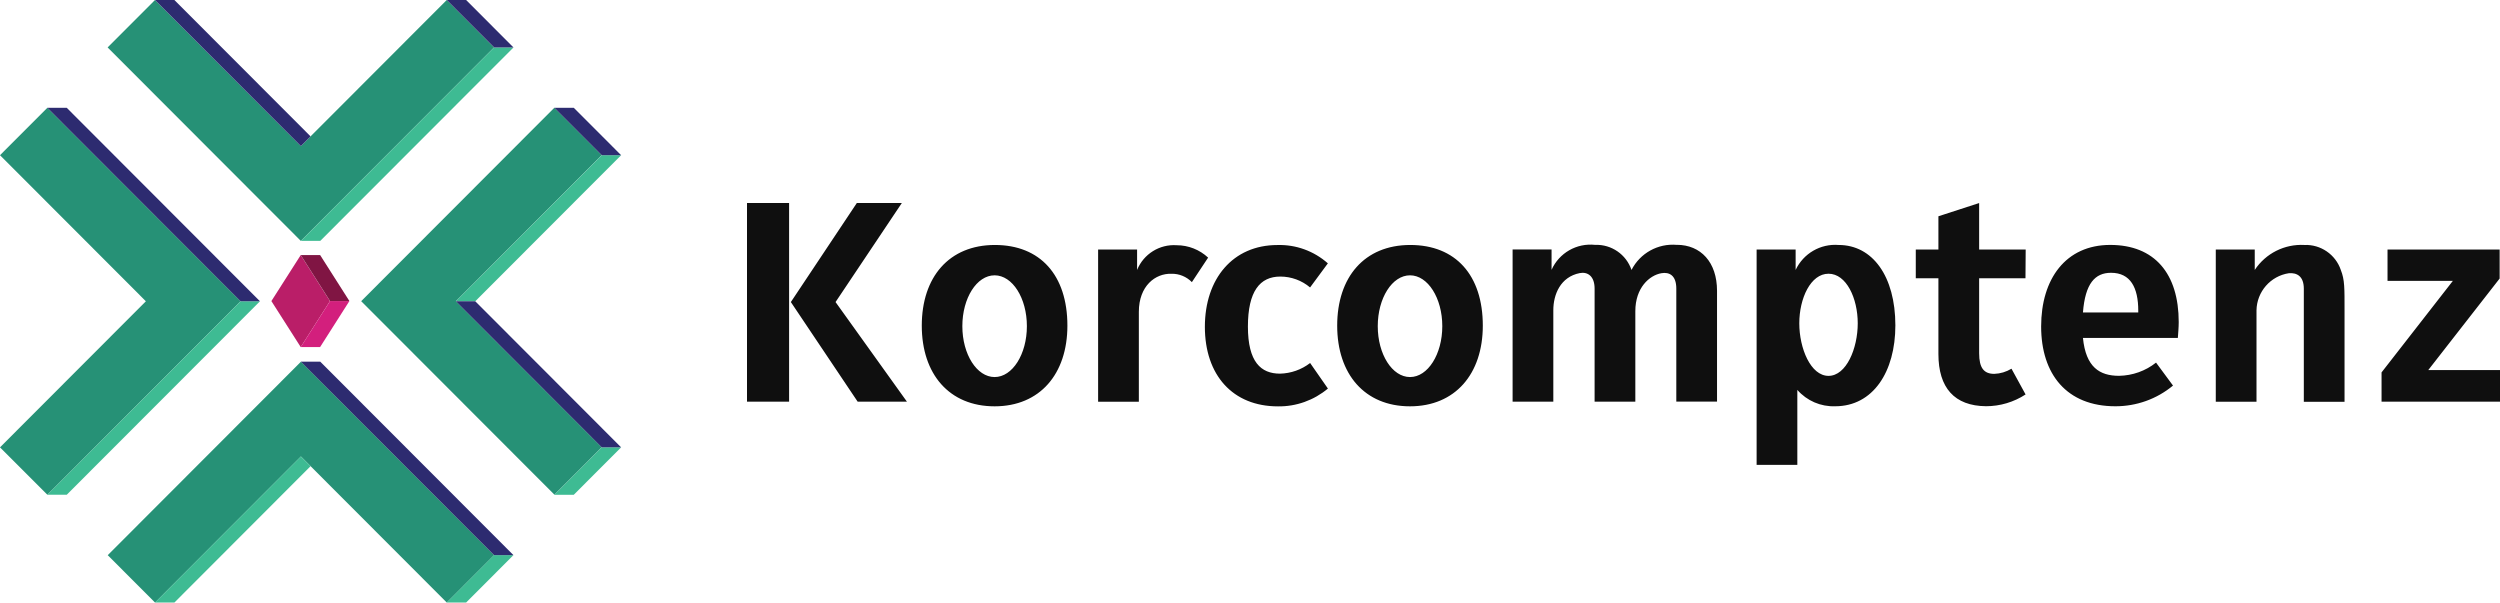
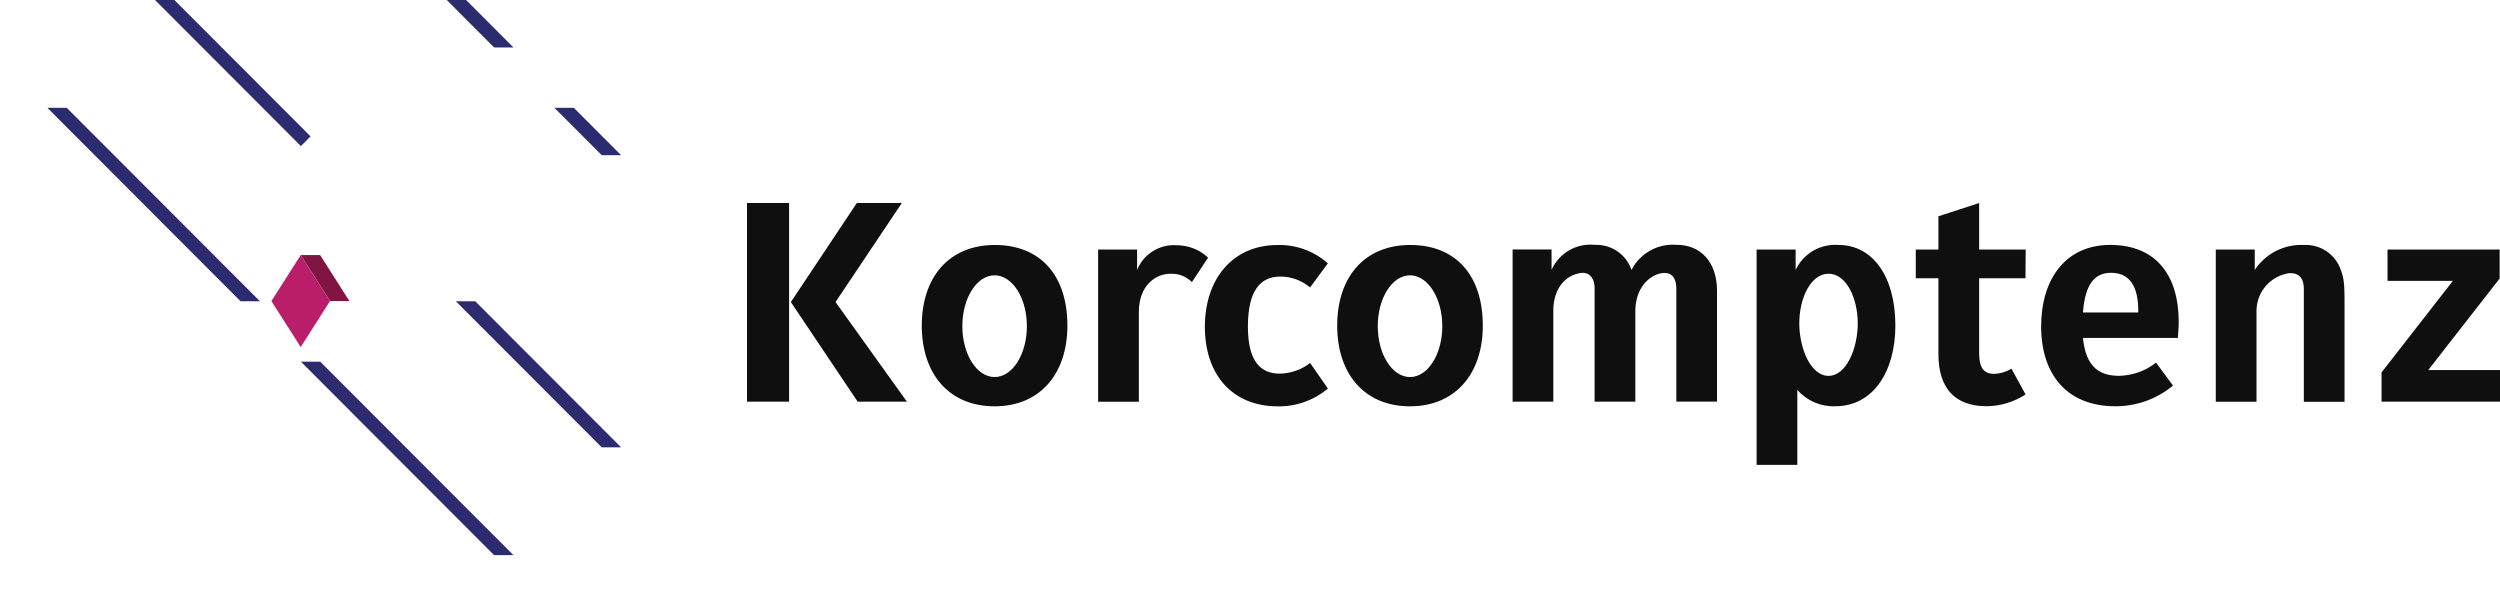
<svg xmlns="http://www.w3.org/2000/svg" width="195" height="47" viewBox="0 0 195 47" fill="none">
  <path d="M61.55 31.331H58.266V15.835H61.55V31.331ZM65.173 23.56L70.741 31.331H66.898L61.687 23.56L66.833 15.835H70.343L65.173 23.56ZM77.6 19.108C74.026 19.108 71.899 21.616 71.899 25.4C71.899 29.185 74.046 31.693 77.58 31.693C81.114 31.693 83.257 29.165 83.257 25.4C83.257 21.459 81.134 19.108 77.6 19.108ZM77.58 29.41C76.189 29.41 75.063 27.635 75.063 25.441C75.063 23.246 76.189 21.475 77.58 21.475C78.971 21.475 80.097 23.25 80.097 25.441C80.097 27.631 78.971 29.41 77.58 29.41ZM99.637 19.112C96.171 19.112 93.98 21.733 93.98 25.493C93.98 29.253 96.147 31.697 99.681 31.697C101.104 31.717 102.483 31.222 103.577 30.308L102.19 28.315C101.515 28.835 100.694 29.124 99.842 29.145C98.346 29.145 97.337 28.231 97.337 25.473C97.337 22.715 98.278 21.572 99.862 21.572C100.714 21.572 101.539 21.873 102.186 22.421L103.573 20.541C102.487 19.579 101.08 19.067 99.633 19.112H99.637ZM110.002 19.108C106.424 19.108 104.301 21.616 104.301 25.4C104.301 29.185 106.448 31.693 109.978 31.693C113.508 31.693 115.659 29.165 115.659 25.4C115.659 21.459 113.536 19.108 110.002 19.108ZM109.982 29.41C108.591 29.41 107.465 27.635 107.465 25.441C107.465 23.246 108.591 21.475 109.982 21.475C111.373 21.475 112.499 23.25 112.499 25.441C112.499 27.631 111.373 29.41 109.982 29.41ZM130.792 19.1C129.325 18.971 127.929 19.744 127.258 21.056C126.848 19.848 125.694 19.051 124.42 19.1C122.984 18.943 121.609 19.728 121.022 21.048V19.458H117.983V31.331H121.159V24.197C121.159 22.965 121.718 21.6 123.217 21.302C123.833 21.181 124.379 21.535 124.379 22.514V31.331H127.556V24.269C127.556 22.453 128.645 21.475 129.59 21.31C130.205 21.201 130.752 21.479 130.752 22.51V31.327H133.928V22.683C133.928 20.444 132.654 19.1 130.796 19.096L130.792 19.1ZM182.585 21.06C182.175 19.852 181.017 19.055 179.742 19.108C178.198 19.023 176.723 19.764 175.87 21.056V19.466H172.831V31.335H176.007V24.205C176.031 22.751 177.101 21.527 178.536 21.31C179.159 21.262 179.698 21.543 179.698 22.522V31.339H182.874V24.277C182.874 22.457 182.89 21.833 182.585 21.064V21.06ZM143.413 19.108C141.997 18.995 140.662 19.772 140.059 21.056V19.466H137.016V36.259H140.192V30.413C140.936 31.262 142.017 31.729 143.143 31.689C146.094 31.689 147.839 29.004 147.839 25.376C147.835 21.547 146.058 19.108 143.413 19.108ZM142.625 29.318C141.233 29.318 140.345 27.172 140.345 25.219C140.345 23.267 141.233 21.35 142.625 21.35C144.016 21.35 144.904 23.262 144.904 25.219C144.904 27.176 144.016 29.318 142.62 29.318H142.625ZM156.897 28.758C156.491 29.004 156.029 29.145 155.555 29.161C154.754 29.161 154.373 28.714 154.373 27.55V21.704H157.987L158.003 19.466H154.373V15.838L151.196 16.869V19.466H149.431V21.704H151.196V27.611C151.196 30.252 152.447 31.661 154.907 31.685C156.005 31.685 157.074 31.367 157.995 30.767L156.893 28.754L156.897 28.758ZM169.872 26.358H162.47C162.695 28.641 163.769 29.314 165.288 29.314C166.338 29.294 167.351 28.935 168.171 28.283L169.494 30.075C168.231 31.125 166.639 31.693 164.999 31.689C161.199 31.689 159.209 29.181 159.209 25.465C159.209 21.749 161.131 19.104 164.597 19.104C168.062 19.104 169.94 21.342 169.94 25.127C169.94 25.529 169.896 26.024 169.872 26.358ZM166.784 24.233C166.784 22.441 166.181 21.278 164.661 21.278C163.411 21.278 162.647 22.107 162.47 24.37H166.784V24.237V24.233ZM194.968 19.466H186.227V21.906H191.325L185.761 29.048V31.331H195V28.867H189.403L194.972 21.725V19.462L194.968 19.466ZM91.781 19.128C90.446 19.035 89.2 19.812 88.693 21.056V19.466H85.653V31.335H88.83V24.321C88.83 22.304 90.116 21.31 91.379 21.354C91.974 21.342 92.549 21.58 92.967 22.006L94.233 20.094C93.566 19.474 92.694 19.128 91.781 19.128Z" fill="#0F0F0F" />
-   <path d="M18.764 23.5L3.695 38.59L0 34.894L11.378 23.5L0 12.106L3.695 8.406L18.764 23.496V23.5ZM43.241 38.59L46.936 34.89L35.558 23.496L46.936 12.102L43.241 8.402L28.172 23.492L43.241 38.581V38.59ZM8.399 43.3L12.094 47L23.472 35.606L34.85 47L38.545 43.3L23.476 28.21L8.407 43.3H8.399ZM38.537 3.7L34.846 0L23.468 11.394L12.09 0L8.395 3.7L23.464 18.79L38.537 3.7Z" fill="#269176" />
-   <path d="M20.276 23.5L5.207 38.59H3.695L18.764 23.5H20.276ZM38.537 3.7L23.468 18.79H24.98L40.053 3.7H38.541H38.537ZM48.448 12.106H46.936L35.558 23.5H37.07L48.448 12.106ZM48.448 34.894L44.753 38.594H43.241L46.936 34.894H48.448ZM38.537 43.3L34.842 47H36.354L40.049 43.3H38.537ZM23.468 35.606L12.09 47H13.602L24.224 36.363L23.468 35.606Z" fill="#3EBB93" />
  <path d="M12.09 0H13.602L24.224 10.637L23.468 11.394L12.09 0ZM5.207 8.41H3.695L18.764 23.5H20.276L5.207 8.41ZM38.537 3.7H40.049L36.358 0H34.846L38.541 3.7H38.537ZM46.936 12.106H48.448L44.753 8.406H43.241L46.936 12.106ZM35.558 23.5L46.936 34.894H48.448L37.07 23.5H35.558ZM23.468 28.21L38.537 43.3H40.049L24.98 28.21H23.468Z" fill="#2D2B70" />
  <path d="M23.456 19.897L25.739 23.484L23.456 27.071L21.168 23.484L23.456 19.897Z" fill="#BA1E68" />
-   <path d="M25.74 23.484H27.251L24.968 27.071H23.456L25.74 23.484Z" fill="#D31F7D" />
  <path d="M23.46 19.897H24.972L27.255 23.484H25.744L23.46 19.897Z" fill="#801543" />
</svg>